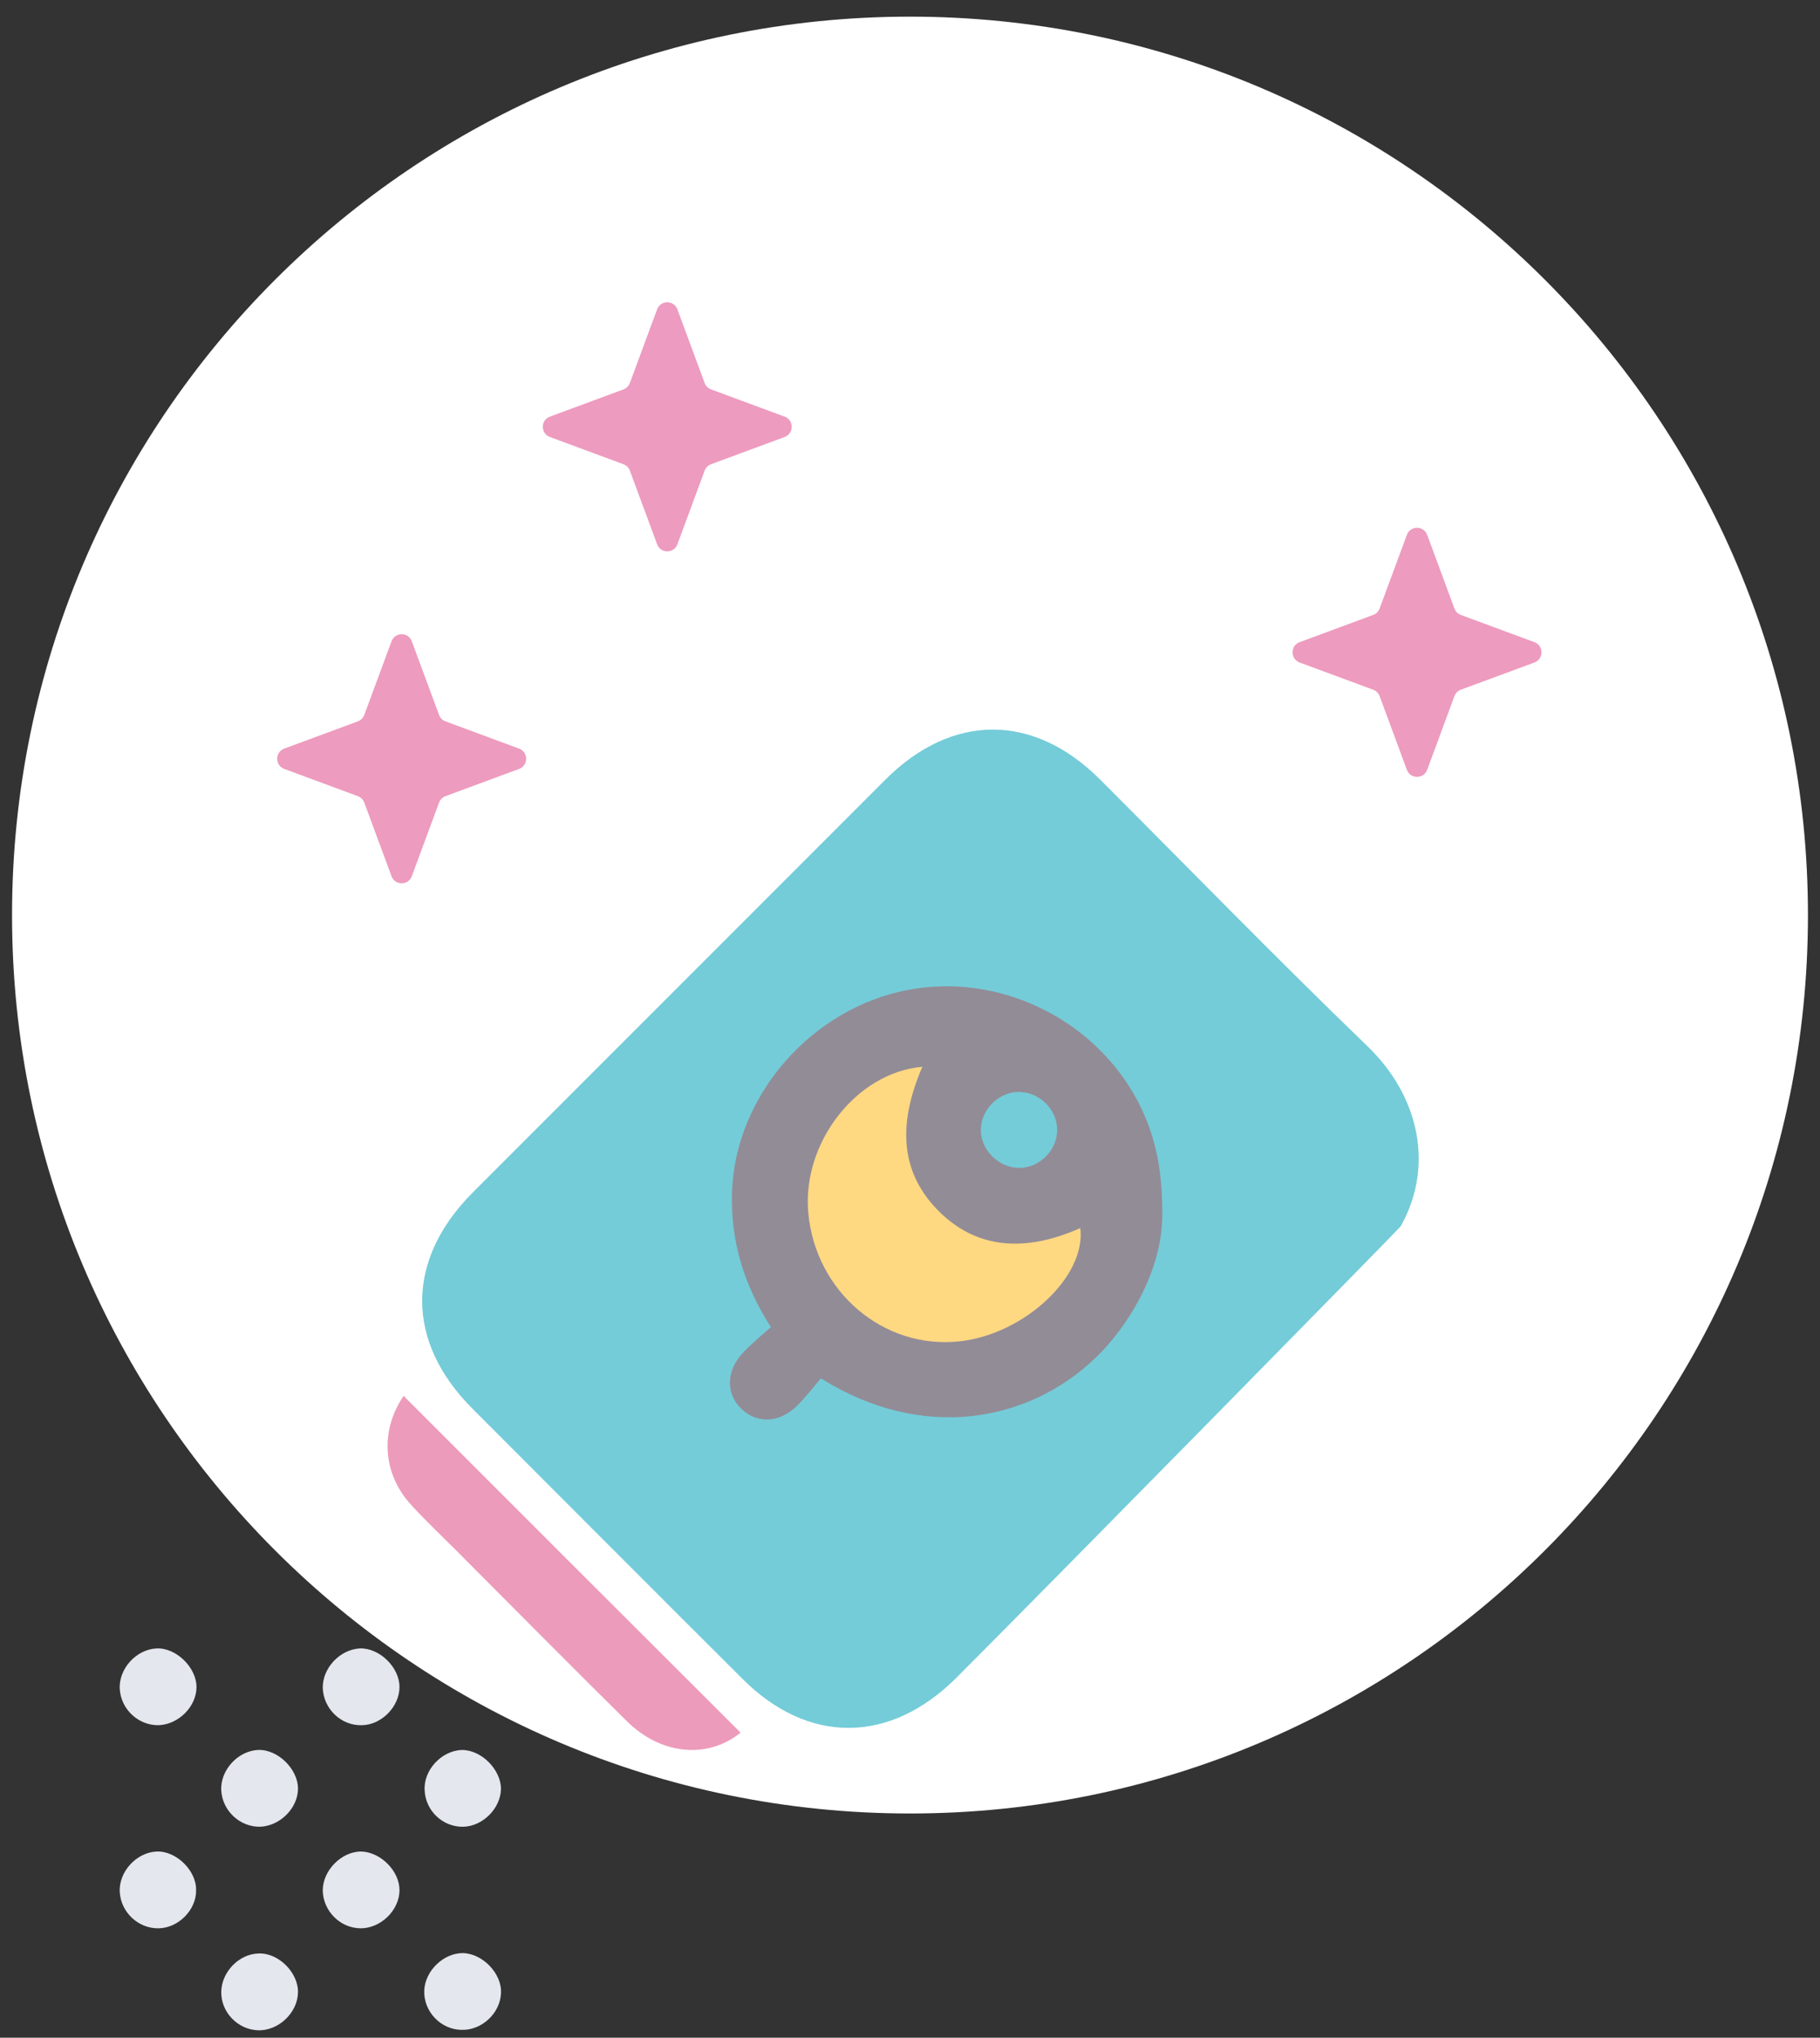
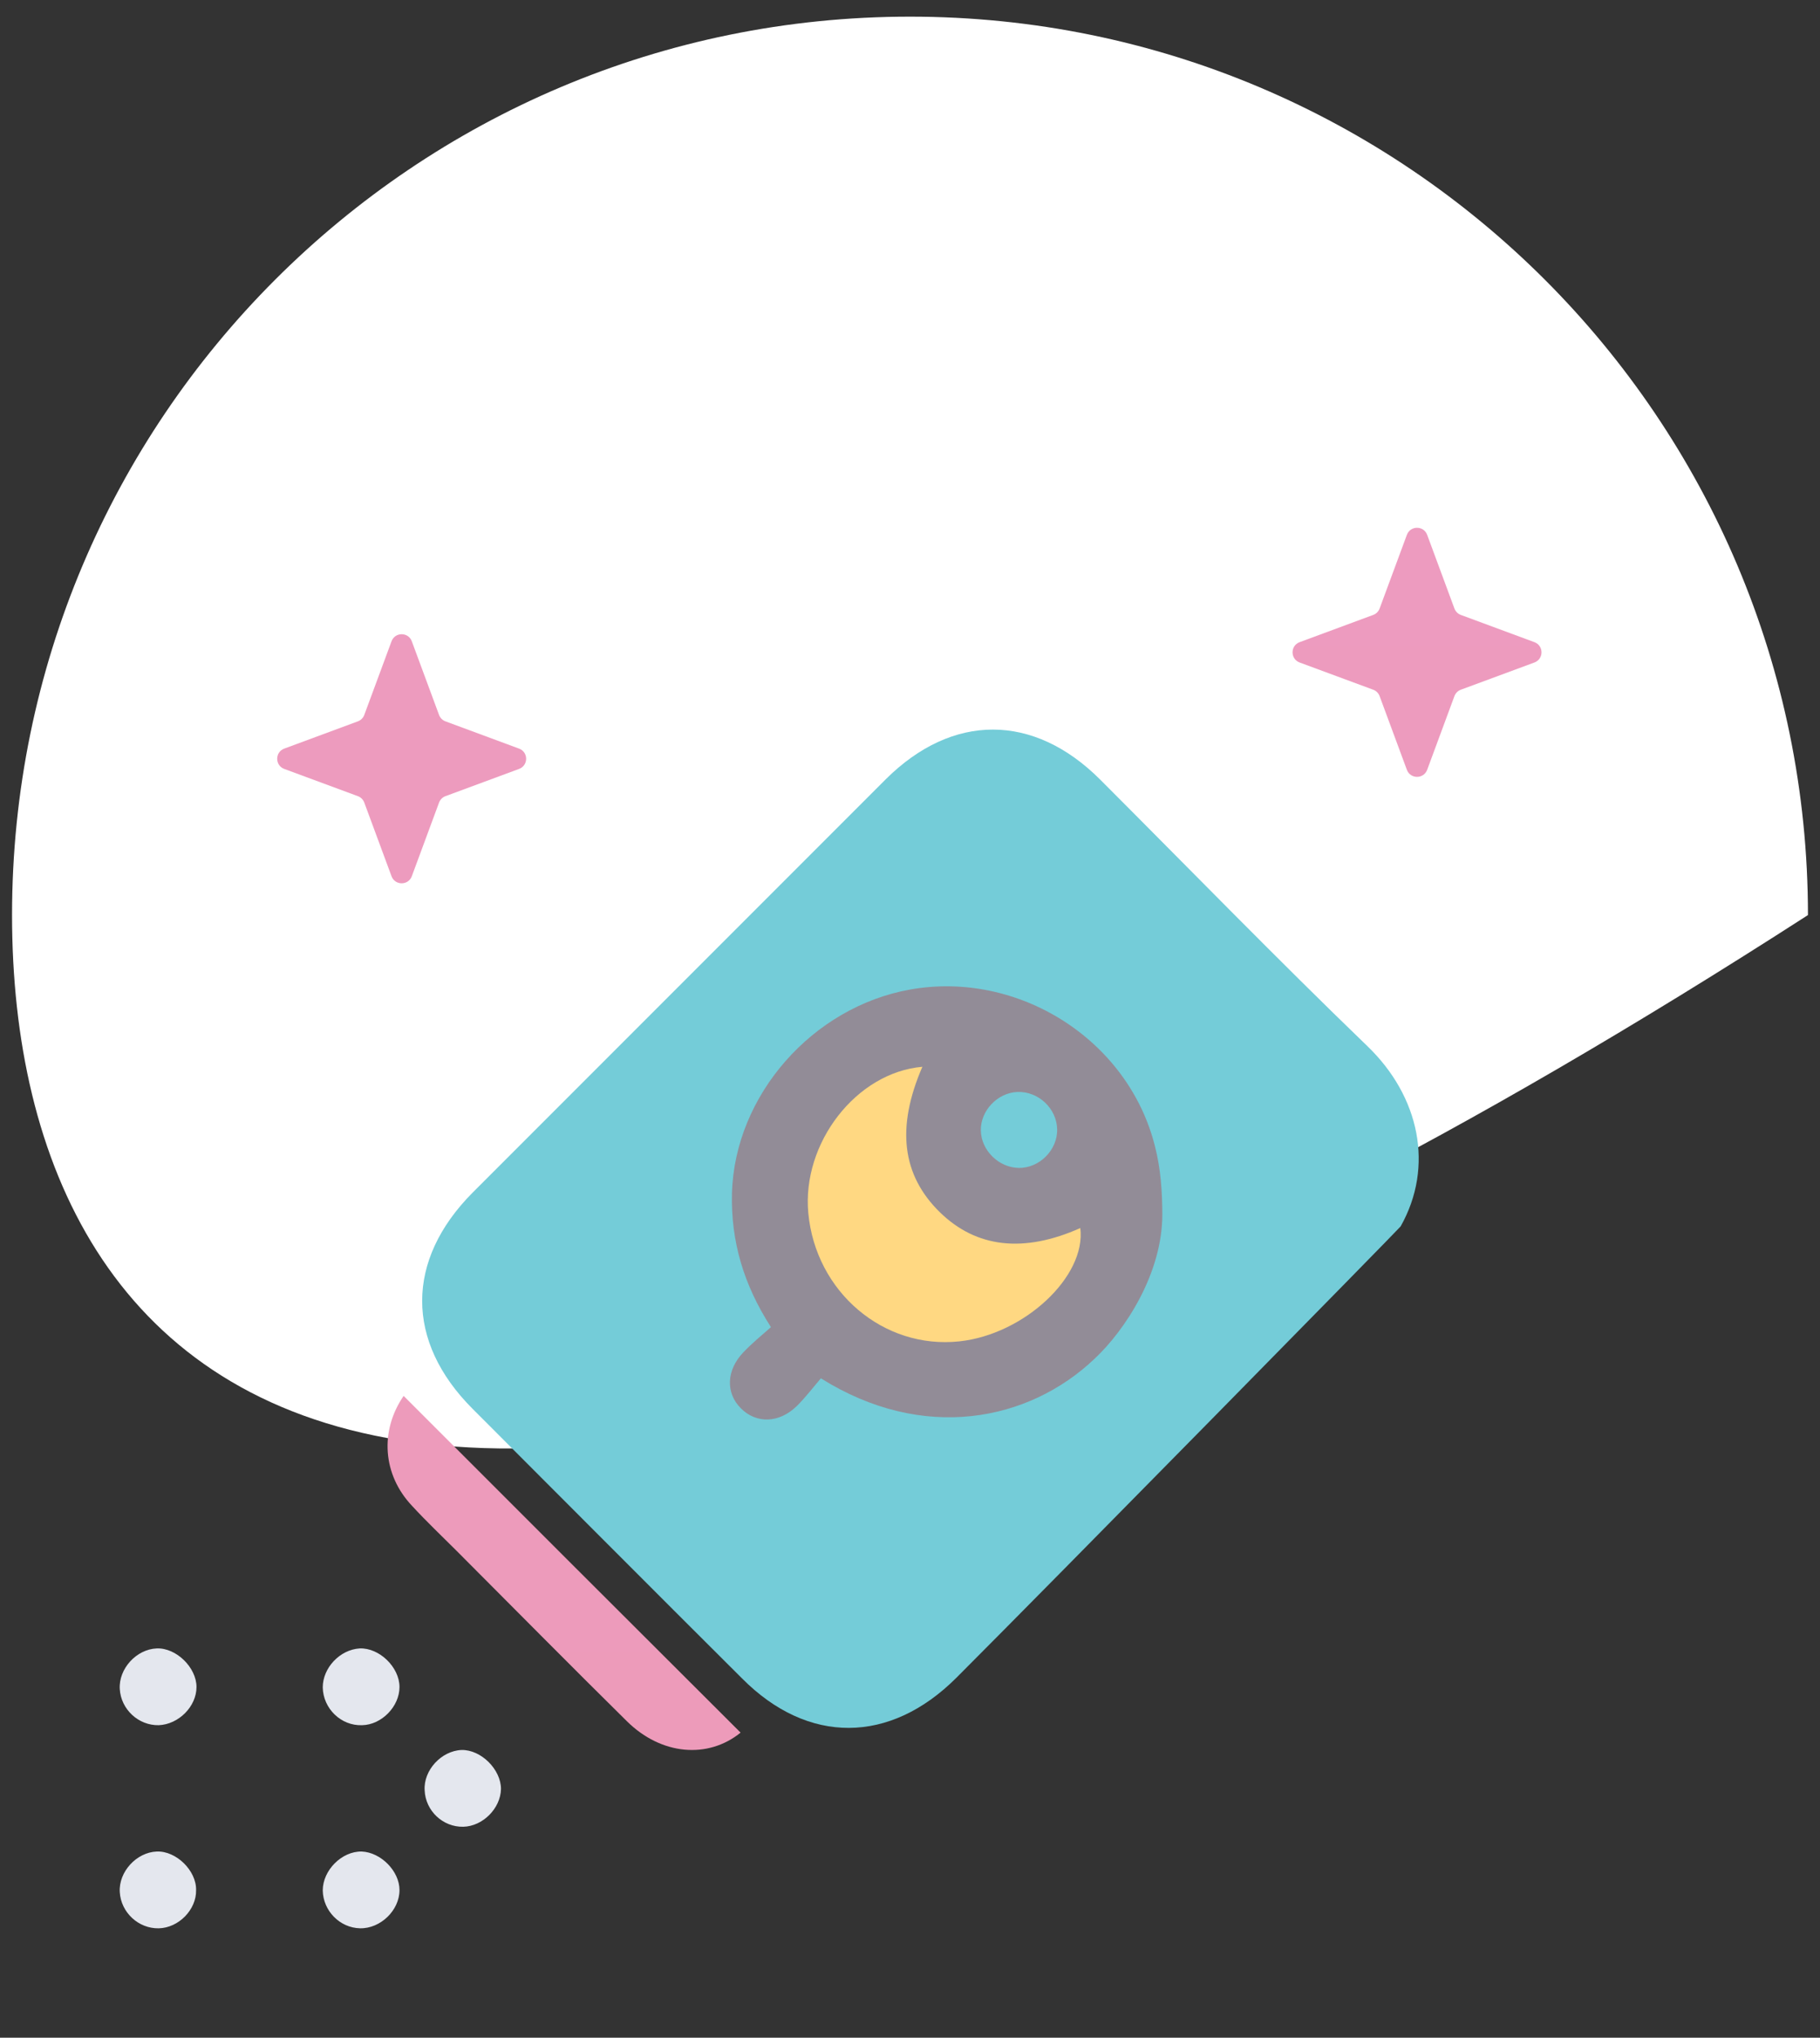
<svg xmlns="http://www.w3.org/2000/svg" width="84" height="94" viewBox="0 0 84 94" fill="none">
  <rect x="0" y="0" width="84" height="94" fill="#333333" stroke="none" />
-   <path d="M83.444 42.212C83.444 65.101 64.889 83.656 42 83.656C19.111 83.656 0.556 65.101 0.556 42.212C0.556 19.323 19.111 0.768 42 0.768C64.889 0.768 83.444 19.323 83.444 42.212Z" fill="white" />
+   <path d="M83.444 42.212C19.111 83.656 0.556 65.101 0.556 42.212C0.556 19.323 19.111 0.768 42 0.768C64.889 0.768 83.444 19.323 83.444 42.212Z" fill="white" />
  <path d="M18.07 29.584C18.231 29.148 18.846 29.148 19.007 29.584L20.264 32.98C20.315 33.117 20.423 33.225 20.56 33.276L23.956 34.533C24.392 34.694 24.392 35.309 23.956 35.471L20.56 36.727C20.423 36.778 20.315 36.886 20.264 37.023L19.007 40.42C18.846 40.855 18.231 40.855 18.07 40.42L16.813 37.023C16.762 36.886 16.654 36.778 16.517 36.727L13.12 35.471C12.685 35.309 12.685 34.694 13.12 34.533L16.517 33.276C16.654 33.225 16.762 33.117 16.813 32.98L18.07 29.584Z" fill="url(#paint0_linear_4202_45584)" />
-   <path d="M30.328 14.271C30.489 13.836 31.104 13.836 31.265 14.271L32.522 17.668C32.573 17.805 32.681 17.913 32.818 17.963L36.215 19.22C36.65 19.381 36.65 19.997 36.215 20.158L32.818 21.415C32.681 21.466 32.573 21.574 32.522 21.71L31.265 25.107C31.104 25.543 30.489 25.543 30.328 25.107L29.071 21.71C29.02 21.574 28.912 21.466 28.775 21.415L25.378 20.158C24.943 19.997 24.943 19.381 25.378 19.22L28.775 17.963C28.912 17.913 29.02 17.805 29.071 17.668L30.328 14.271Z" fill="url(#paint1_linear_4202_45584)" />
  <path d="M64.932 24.674C65.093 24.238 65.709 24.238 65.87 24.674L67.127 28.07C67.178 28.207 67.286 28.315 67.422 28.366L70.819 29.623C71.255 29.784 71.255 30.399 70.819 30.561L67.422 31.817C67.286 31.868 67.178 31.976 67.127 32.113L65.87 35.51C65.709 35.945 65.093 35.945 64.932 35.51L63.675 32.113C63.625 31.976 63.517 31.868 63.38 31.817L59.983 30.561C59.548 30.399 59.548 29.784 59.983 29.623L63.38 28.366C63.517 28.315 63.625 28.207 63.675 28.07L64.932 24.674Z" fill="url(#paint2_linear_4202_45584)" />
  <path d="M53.12 48.01C57.206 53.229 55.756 61.189 49.88 65.789C44.005 70.39 35.929 69.888 31.843 64.669C27.757 59.45 29.207 51.49 35.083 46.889C40.959 42.289 49.034 42.791 53.12 48.01Z" fill="#928C97" />
  <path d="M44.145 77.391C41.072 80.464 37.287 80.483 34.252 77.429C30.092 73.288 25.951 69.128 21.81 64.987C18.7 61.877 18.719 58.129 21.81 55.019C28.162 48.667 34.533 42.296 40.885 35.944C43.958 32.89 47.705 32.89 50.778 35.963C54.881 40.067 58.929 44.226 63.107 48.255C65.524 50.578 66.199 53.82 64.644 56.574C64.587 56.668 48.679 72.857 44.145 77.391ZM53.645 56.031C53.645 54.981 53.57 53.895 53.307 52.883C52.071 47.936 46.974 44.751 41.99 45.65C37.512 46.456 33.914 50.503 33.783 55.038C33.727 57.267 34.327 59.272 35.582 61.221C35.132 61.614 34.701 61.971 34.308 62.383C33.521 63.207 33.483 64.256 34.196 64.968C34.908 65.68 35.957 65.662 36.781 64.856C37.194 64.444 37.55 63.975 37.887 63.582C42.608 66.542 47.48 65.568 50.516 62.682C51.94 61.352 53.645 58.729 53.645 56.031Z" fill="#74CCD8" />
  <path d="M18.629 64.393C23.838 69.602 29.009 74.773 34.181 79.926C32.682 81.144 30.527 80.975 28.934 79.401C26.292 76.797 23.688 74.155 21.065 71.531C20.39 70.857 19.678 70.182 19.022 69.47C17.654 68.028 17.523 66.004 18.629 64.393Z" fill="url(#paint3_linear_4202_45584)" />
  <path d="M7.233 76.042C8.132 76.004 9.069 76.923 9.069 77.822C9.069 78.721 8.245 79.546 7.326 79.583C6.39 79.602 5.584 78.853 5.528 77.916C5.471 76.979 6.296 76.079 7.233 76.042Z" fill="#E4E7EE" />
  <path d="M18.438 77.822C18.438 78.721 17.613 79.565 16.714 79.583C15.739 79.621 14.915 78.815 14.896 77.841C14.896 76.941 15.683 76.098 16.601 76.042C17.501 76.004 18.438 76.904 18.438 77.822Z" fill="#E4E7EE" />
-   <path d="M11.917 80.726C12.816 80.688 13.753 81.606 13.753 82.506C13.753 83.405 12.929 84.23 12.011 84.267C11.074 84.286 10.268 83.536 10.212 82.599C10.156 81.663 10.98 80.763 11.917 80.726Z" fill="#E4E7EE" />
  <path d="M21.304 80.727C22.204 80.708 23.122 81.626 23.122 82.526C23.103 83.425 22.279 84.249 21.379 84.268C20.442 84.287 19.637 83.537 19.599 82.582C19.543 81.664 20.367 80.764 21.304 80.727Z" fill="#E4E7EE" />
  <path d="M7.326 88.953C6.39 88.971 5.584 88.222 5.528 87.285C5.471 86.348 6.296 85.449 7.233 85.411C8.132 85.374 9.069 86.292 9.05 87.191C9.069 88.091 8.245 88.934 7.326 88.953Z" fill="#E4E7EE" />
  <path d="M16.62 88.952C15.683 88.933 14.915 88.146 14.896 87.209C14.896 86.272 15.777 85.392 16.695 85.411C17.576 85.448 18.438 86.31 18.438 87.191C18.438 88.127 17.557 88.971 16.62 88.952Z" fill="#E4E7EE" />
-   <path d="M13.753 91.913C13.735 92.85 12.854 93.693 11.898 93.656C10.961 93.618 10.193 92.812 10.212 91.876C10.231 90.958 11.036 90.133 11.936 90.114C12.854 90.077 13.772 90.995 13.753 91.913Z" fill="#E4E7EE" />
-   <path d="M21.361 90.096C22.279 90.114 23.178 91.051 23.122 91.951C23.084 92.869 22.241 93.656 21.323 93.637C20.349 93.637 19.543 92.794 19.581 91.82C19.618 90.92 20.461 90.096 21.361 90.096Z" fill="#E4E7EE" />
  <path d="M42.571 49.211C41.353 52.022 41.634 54.214 43.377 55.919C45.063 57.568 47.255 57.811 49.86 56.65C50.141 58.879 47.274 61.559 44.276 61.877C40.772 62.252 37.643 59.591 37.306 55.956C37.006 52.733 39.517 49.473 42.571 49.211Z" fill="#FFD882" />
  <path d="M48.792 52.096C48.811 53.052 47.967 53.895 47.012 53.876C46.094 53.857 45.288 53.07 45.269 52.152C45.251 51.234 46.038 50.41 46.956 50.372C47.93 50.335 48.773 51.14 48.792 52.096Z" fill="#74CCD8" />
  <defs>
    <linearGradient id="paint0_linear_4202_45584" x1="42" y1="0.768" x2="42" y2="93.657" gradientUnits="userSpaceOnUse">
      <stop stop-color="#ED9BC1" />
      <stop offset="1" stop-color="#ED9BB9" />
    </linearGradient>
    <linearGradient id="paint1_linear_4202_45584" x1="42" y1="0.768" x2="42" y2="93.657" gradientUnits="userSpaceOnUse">
      <stop stop-color="#ED9BC1" />
      <stop offset="1" stop-color="#ED9BB9" />
    </linearGradient>
    <linearGradient id="paint2_linear_4202_45584" x1="42" y1="0.768" x2="42" y2="93.657" gradientUnits="userSpaceOnUse">
      <stop stop-color="#ED9BC1" />
      <stop offset="1" stop-color="#ED9BB9" />
    </linearGradient>
    <linearGradient id="paint3_linear_4202_45584" x1="42" y1="0.768" x2="42" y2="93.657" gradientUnits="userSpaceOnUse">
      <stop stop-color="#ED9BC1" />
      <stop offset="1" stop-color="#ED9BB9" />
    </linearGradient>
  </defs>
</svg>